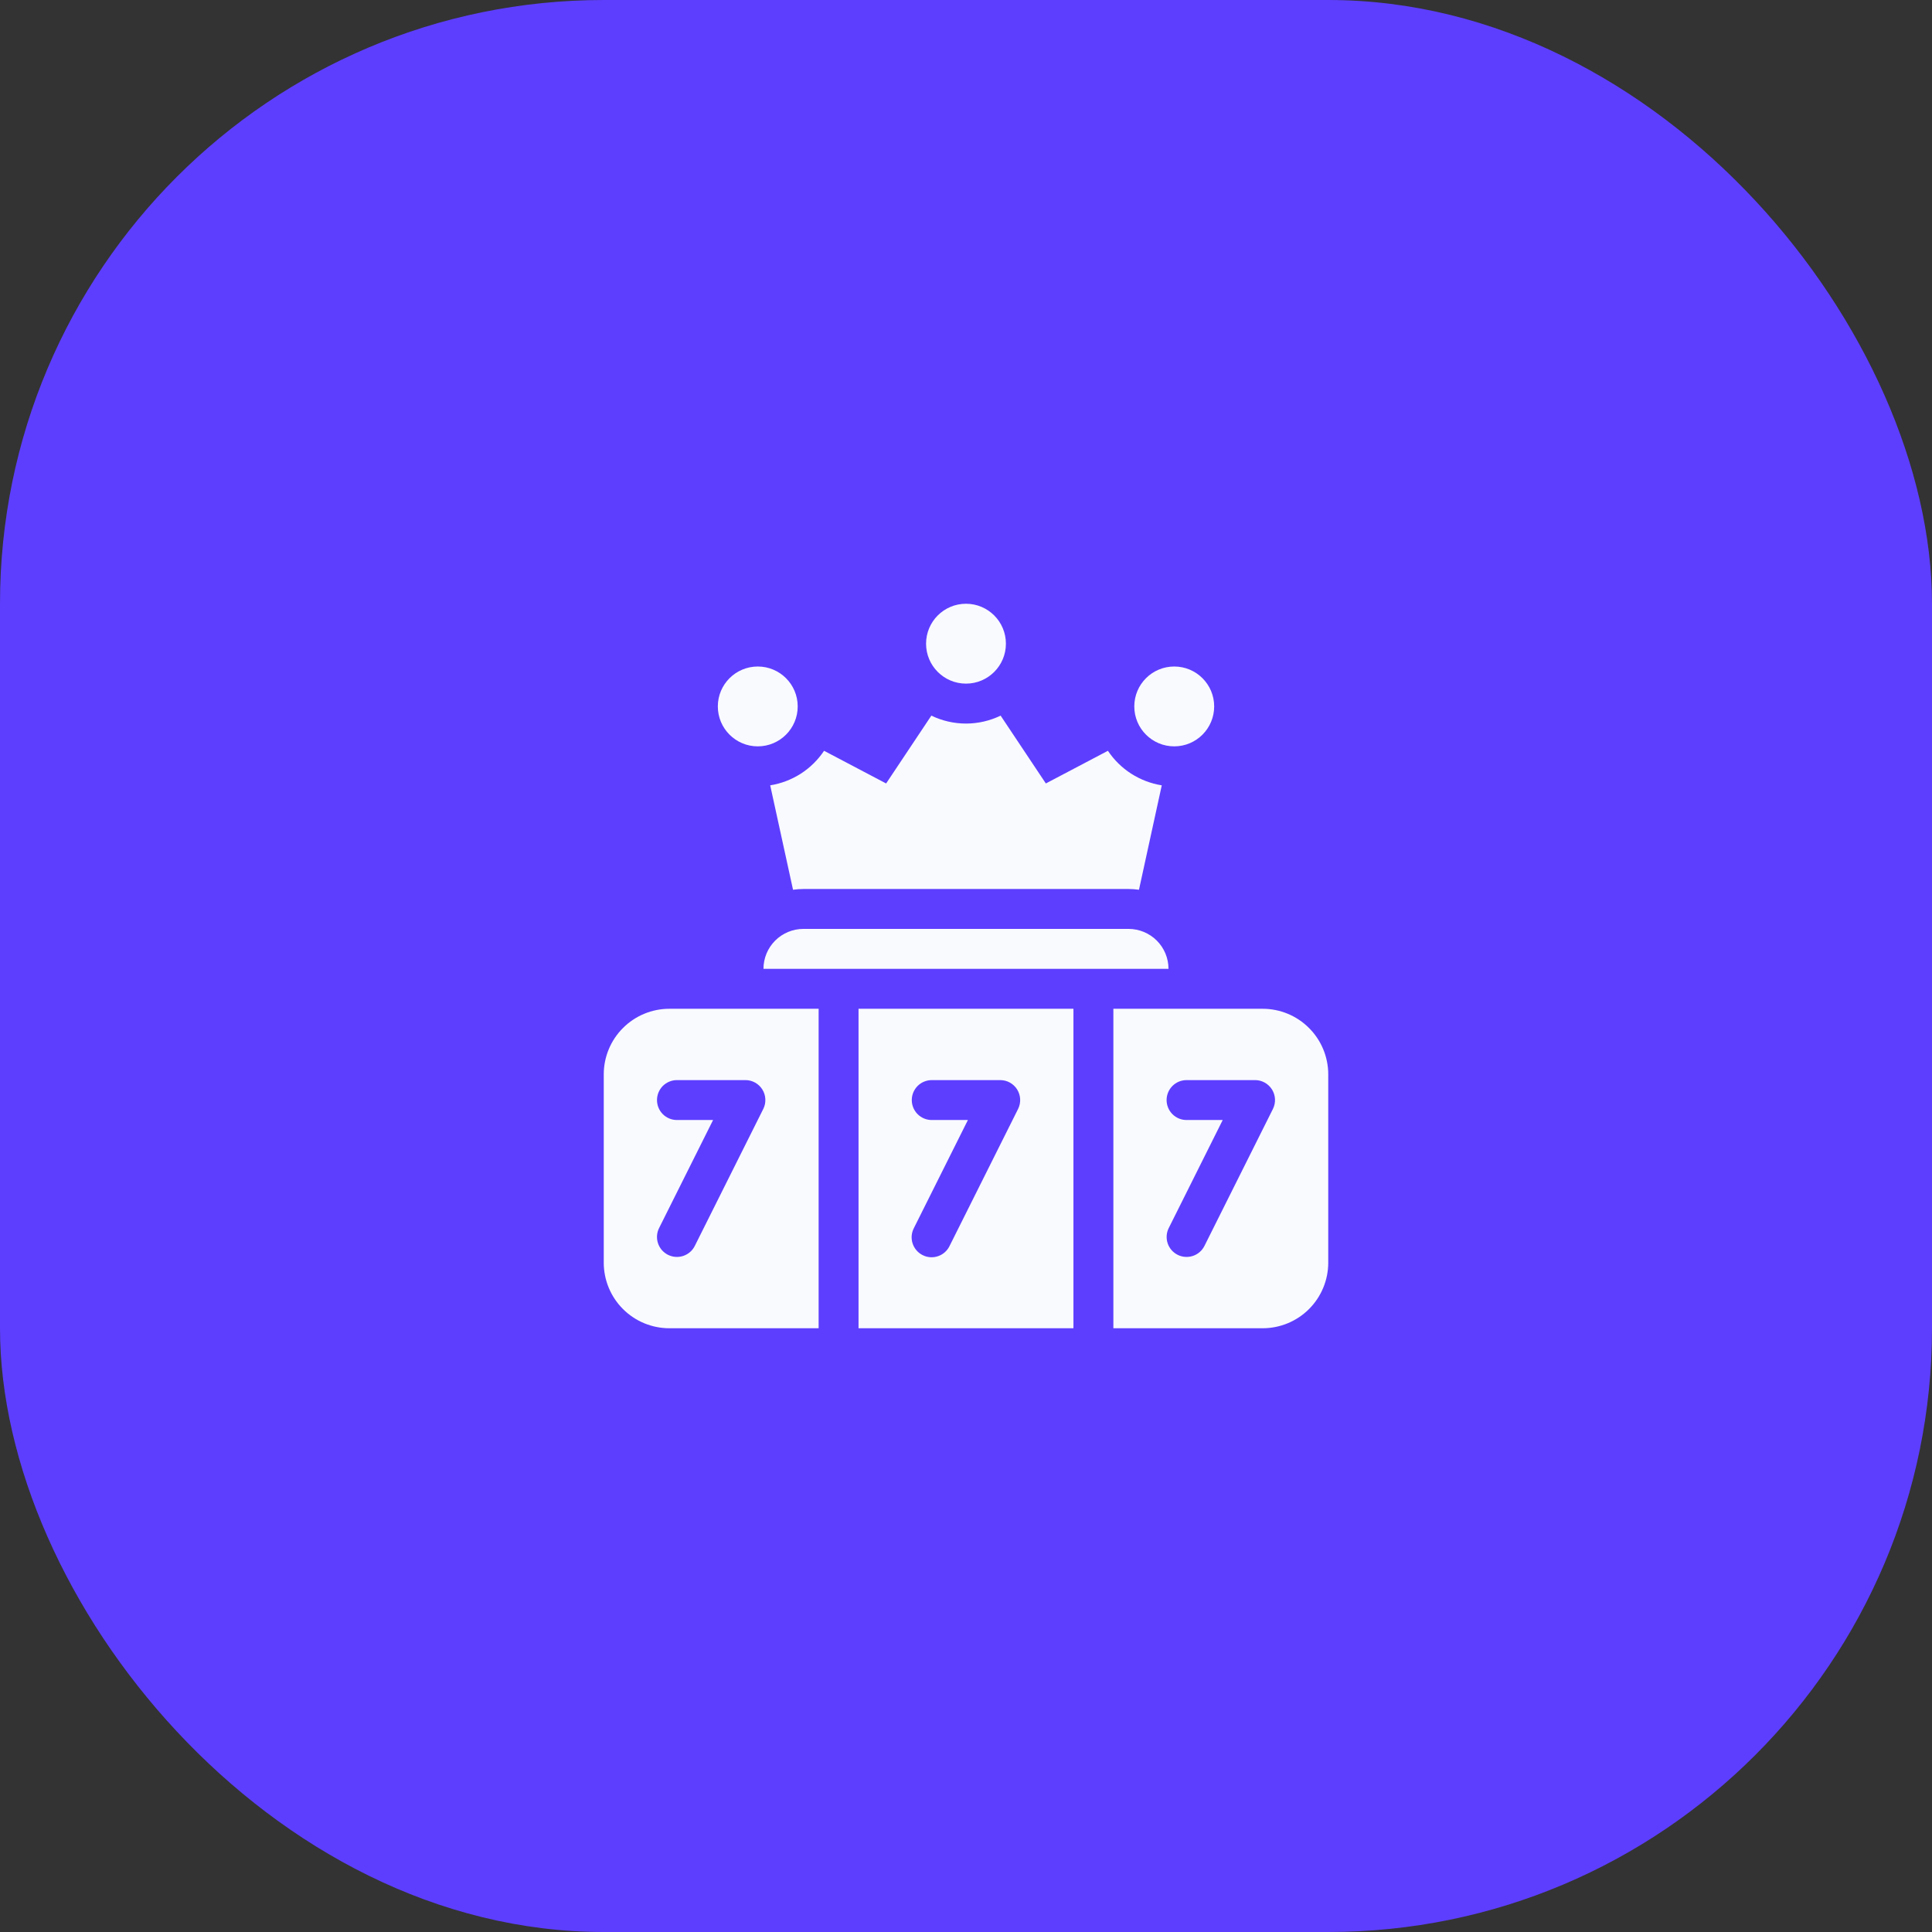
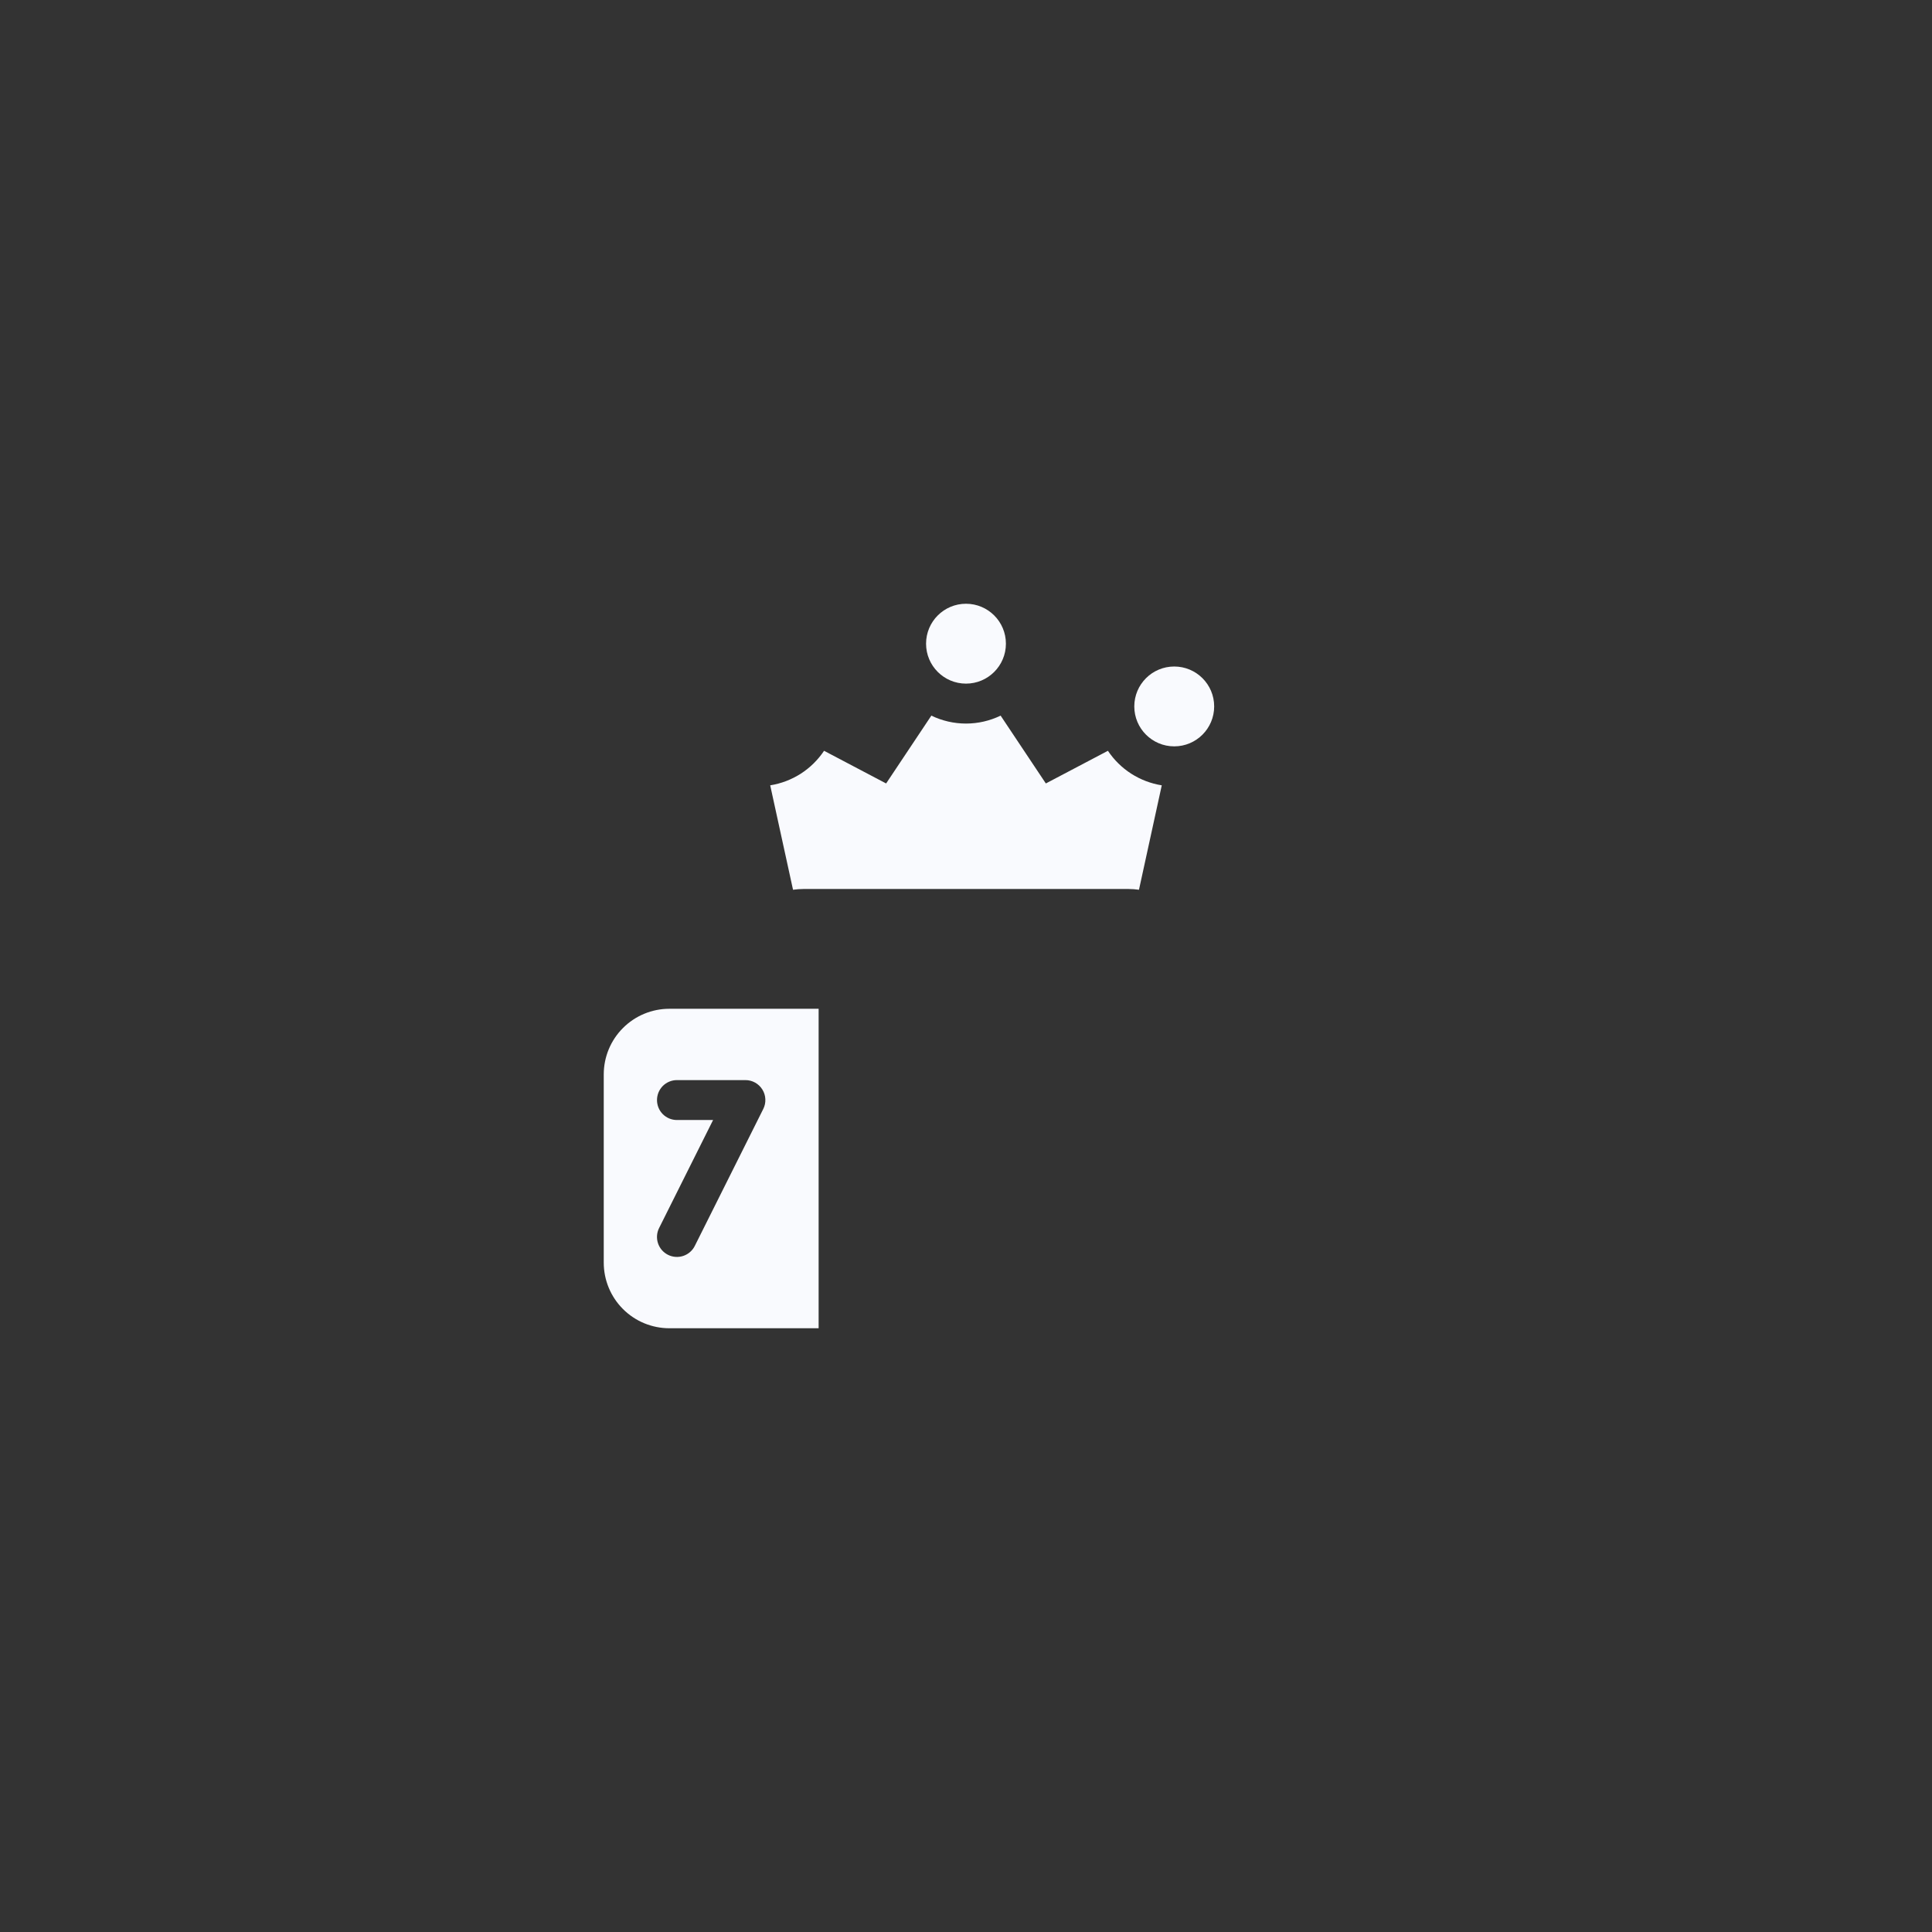
<svg xmlns="http://www.w3.org/2000/svg" width="64" height="64" viewBox="0 0 64 64" fill="none">
  <rect x="0" y="0" width="64" height="64" fill="#333333" stroke="none" />
-   <rect width="64" height="64" rx="20" fill="#5D3EFE" />
  <g clip-path="url(#clip0_1_342)">
    <path d="M26.27 29.474C26.384 29.458 26.499 29.45 26.614 29.449H37.386C37.501 29.45 37.615 29.458 37.73 29.474L38.485 26.015C38.125 25.958 37.781 25.826 37.474 25.63C37.166 25.433 36.904 25.174 36.701 24.871L34.645 25.953L33.147 23.706C32.789 23.879 32.397 23.969 32 23.969C31.602 23.969 31.21 23.879 30.852 23.706L29.354 25.953L27.298 24.871C27.096 25.174 26.832 25.433 26.526 25.63C26.218 25.826 25.874 25.958 25.514 26.015L26.27 29.474Z" fill="#F9FAFE" />
    <path d="M20 35.591V41.827C20 42.403 20.229 42.956 20.637 43.364C21.044 43.771 21.597 44 22.173 44H27.118V33.417H22.173C21.597 33.417 21.044 33.646 20.637 34.054C20.229 34.461 20 35.014 20 35.591ZM24.693 35.78C24.805 35.779 24.916 35.808 25.015 35.863C25.113 35.918 25.196 35.997 25.255 36.093C25.315 36.189 25.348 36.298 25.353 36.411C25.358 36.524 25.335 36.636 25.284 36.736L23.016 41.272C22.978 41.35 22.924 41.419 22.858 41.476C22.793 41.533 22.716 41.576 22.634 41.604C22.552 41.631 22.465 41.642 22.378 41.636C22.291 41.63 22.207 41.607 22.129 41.568C22.051 41.529 21.982 41.475 21.925 41.41C21.868 41.344 21.825 41.268 21.797 41.185C21.77 41.103 21.759 41.016 21.765 40.929C21.771 40.843 21.794 40.758 21.833 40.681L23.622 37.102H22.425C22.25 37.102 22.081 37.033 21.957 36.909C21.833 36.785 21.764 36.616 21.764 36.441C21.764 36.354 21.781 36.268 21.814 36.188C21.847 36.108 21.896 36.035 21.957 35.973C22.019 35.912 22.091 35.863 22.172 35.83C22.252 35.797 22.338 35.779 22.425 35.78H24.693Z" fill="#F9FAFE" />
-     <path d="M28.44 44H35.559V33.417H28.44V44ZM30.204 36.441C30.204 36.354 30.221 36.268 30.254 36.188C30.288 36.108 30.336 36.035 30.398 35.973C30.459 35.912 30.532 35.863 30.613 35.83C30.693 35.797 30.779 35.78 30.866 35.78H33.133C33.246 35.78 33.357 35.808 33.456 35.863C33.554 35.918 33.637 35.997 33.696 36.093C33.755 36.189 33.789 36.298 33.794 36.411C33.799 36.524 33.775 36.636 33.725 36.737L31.457 41.272C31.419 41.351 31.366 41.422 31.3 41.481C31.235 41.539 31.158 41.584 31.075 41.612C30.992 41.641 30.904 41.653 30.817 41.647C30.729 41.641 30.643 41.618 30.565 41.578C30.486 41.539 30.416 41.485 30.359 41.418C30.302 41.351 30.258 41.274 30.231 41.19C30.204 41.107 30.194 41.019 30.201 40.931C30.209 40.844 30.234 40.758 30.274 40.681L32.063 37.102H30.866C30.69 37.102 30.522 37.033 30.398 36.909C30.274 36.785 30.204 36.617 30.204 36.441Z" fill="#F9FAFE" />
-     <path d="M41.827 33.417H36.882V44H41.827C42.403 44 42.956 43.771 43.363 43.364C43.771 42.956 44 42.403 44 41.827V35.591C44 35.014 43.771 34.461 43.363 34.054C42.956 33.646 42.403 33.417 41.827 33.417ZM42.167 36.736L39.899 41.272C39.86 41.35 39.807 41.419 39.741 41.476C39.675 41.533 39.599 41.576 39.517 41.604C39.434 41.631 39.347 41.642 39.261 41.636C39.174 41.63 39.089 41.607 39.012 41.568C38.934 41.529 38.865 41.475 38.808 41.41C38.751 41.344 38.707 41.268 38.68 41.185C38.653 41.103 38.642 41.016 38.648 40.929C38.654 40.843 38.677 40.758 38.716 40.681L40.504 37.102H39.306C39.131 37.102 38.963 37.033 38.839 36.909C38.715 36.785 38.645 36.616 38.645 36.441C38.645 36.266 38.715 36.097 38.839 35.973C38.963 35.849 39.131 35.78 39.306 35.78H41.574C41.687 35.779 41.798 35.808 41.897 35.863C41.995 35.918 42.078 35.997 42.138 36.093C42.197 36.189 42.231 36.298 42.236 36.411C42.241 36.523 42.217 36.636 42.167 36.736Z" fill="#F9FAFE" />
-     <path d="M37.386 30.771H26.614C26.263 30.771 25.927 30.911 25.678 31.159C25.43 31.407 25.291 31.744 25.291 32.094H38.708C38.708 31.744 38.569 31.407 38.321 31.159C38.073 30.911 37.736 30.771 37.386 30.771Z" fill="#F9FAFE" />
    <path d="M32 22.646C32.73 22.646 33.322 22.053 33.322 21.323C33.322 20.592 32.73 20 32 20C31.269 20 30.677 20.592 30.677 21.323C30.677 22.053 31.269 22.646 32 22.646Z" fill="#F9FAFE" />
-     <path d="M38.898 24.724C39.629 24.724 40.221 24.132 40.221 23.401C40.221 22.671 39.629 22.079 38.898 22.079C38.167 22.079 37.575 22.671 37.575 23.401C37.575 24.132 38.167 24.724 38.898 24.724Z" fill="#F9FAFE" />
-     <path d="M25.102 24.724C25.833 24.724 26.425 24.132 26.425 23.401C26.425 22.671 25.833 22.079 25.102 22.079C24.372 22.079 23.779 22.671 23.779 23.401C23.779 24.132 24.372 24.724 25.102 24.724Z" fill="#F9FAFE" />
+     <path d="M38.898 24.724C39.629 24.724 40.221 24.132 40.221 23.401C40.221 22.671 39.629 22.079 38.898 22.079C38.167 22.079 37.575 22.671 37.575 23.401C37.575 24.132 38.167 24.724 38.898 24.724" fill="#F9FAFE" />
  </g>
  <defs>
    <clipPath id="clip0_1_342">
      <rect width="24" height="24" fill="white" transform="translate(20 20)" />
    </clipPath>
  </defs>
</svg>